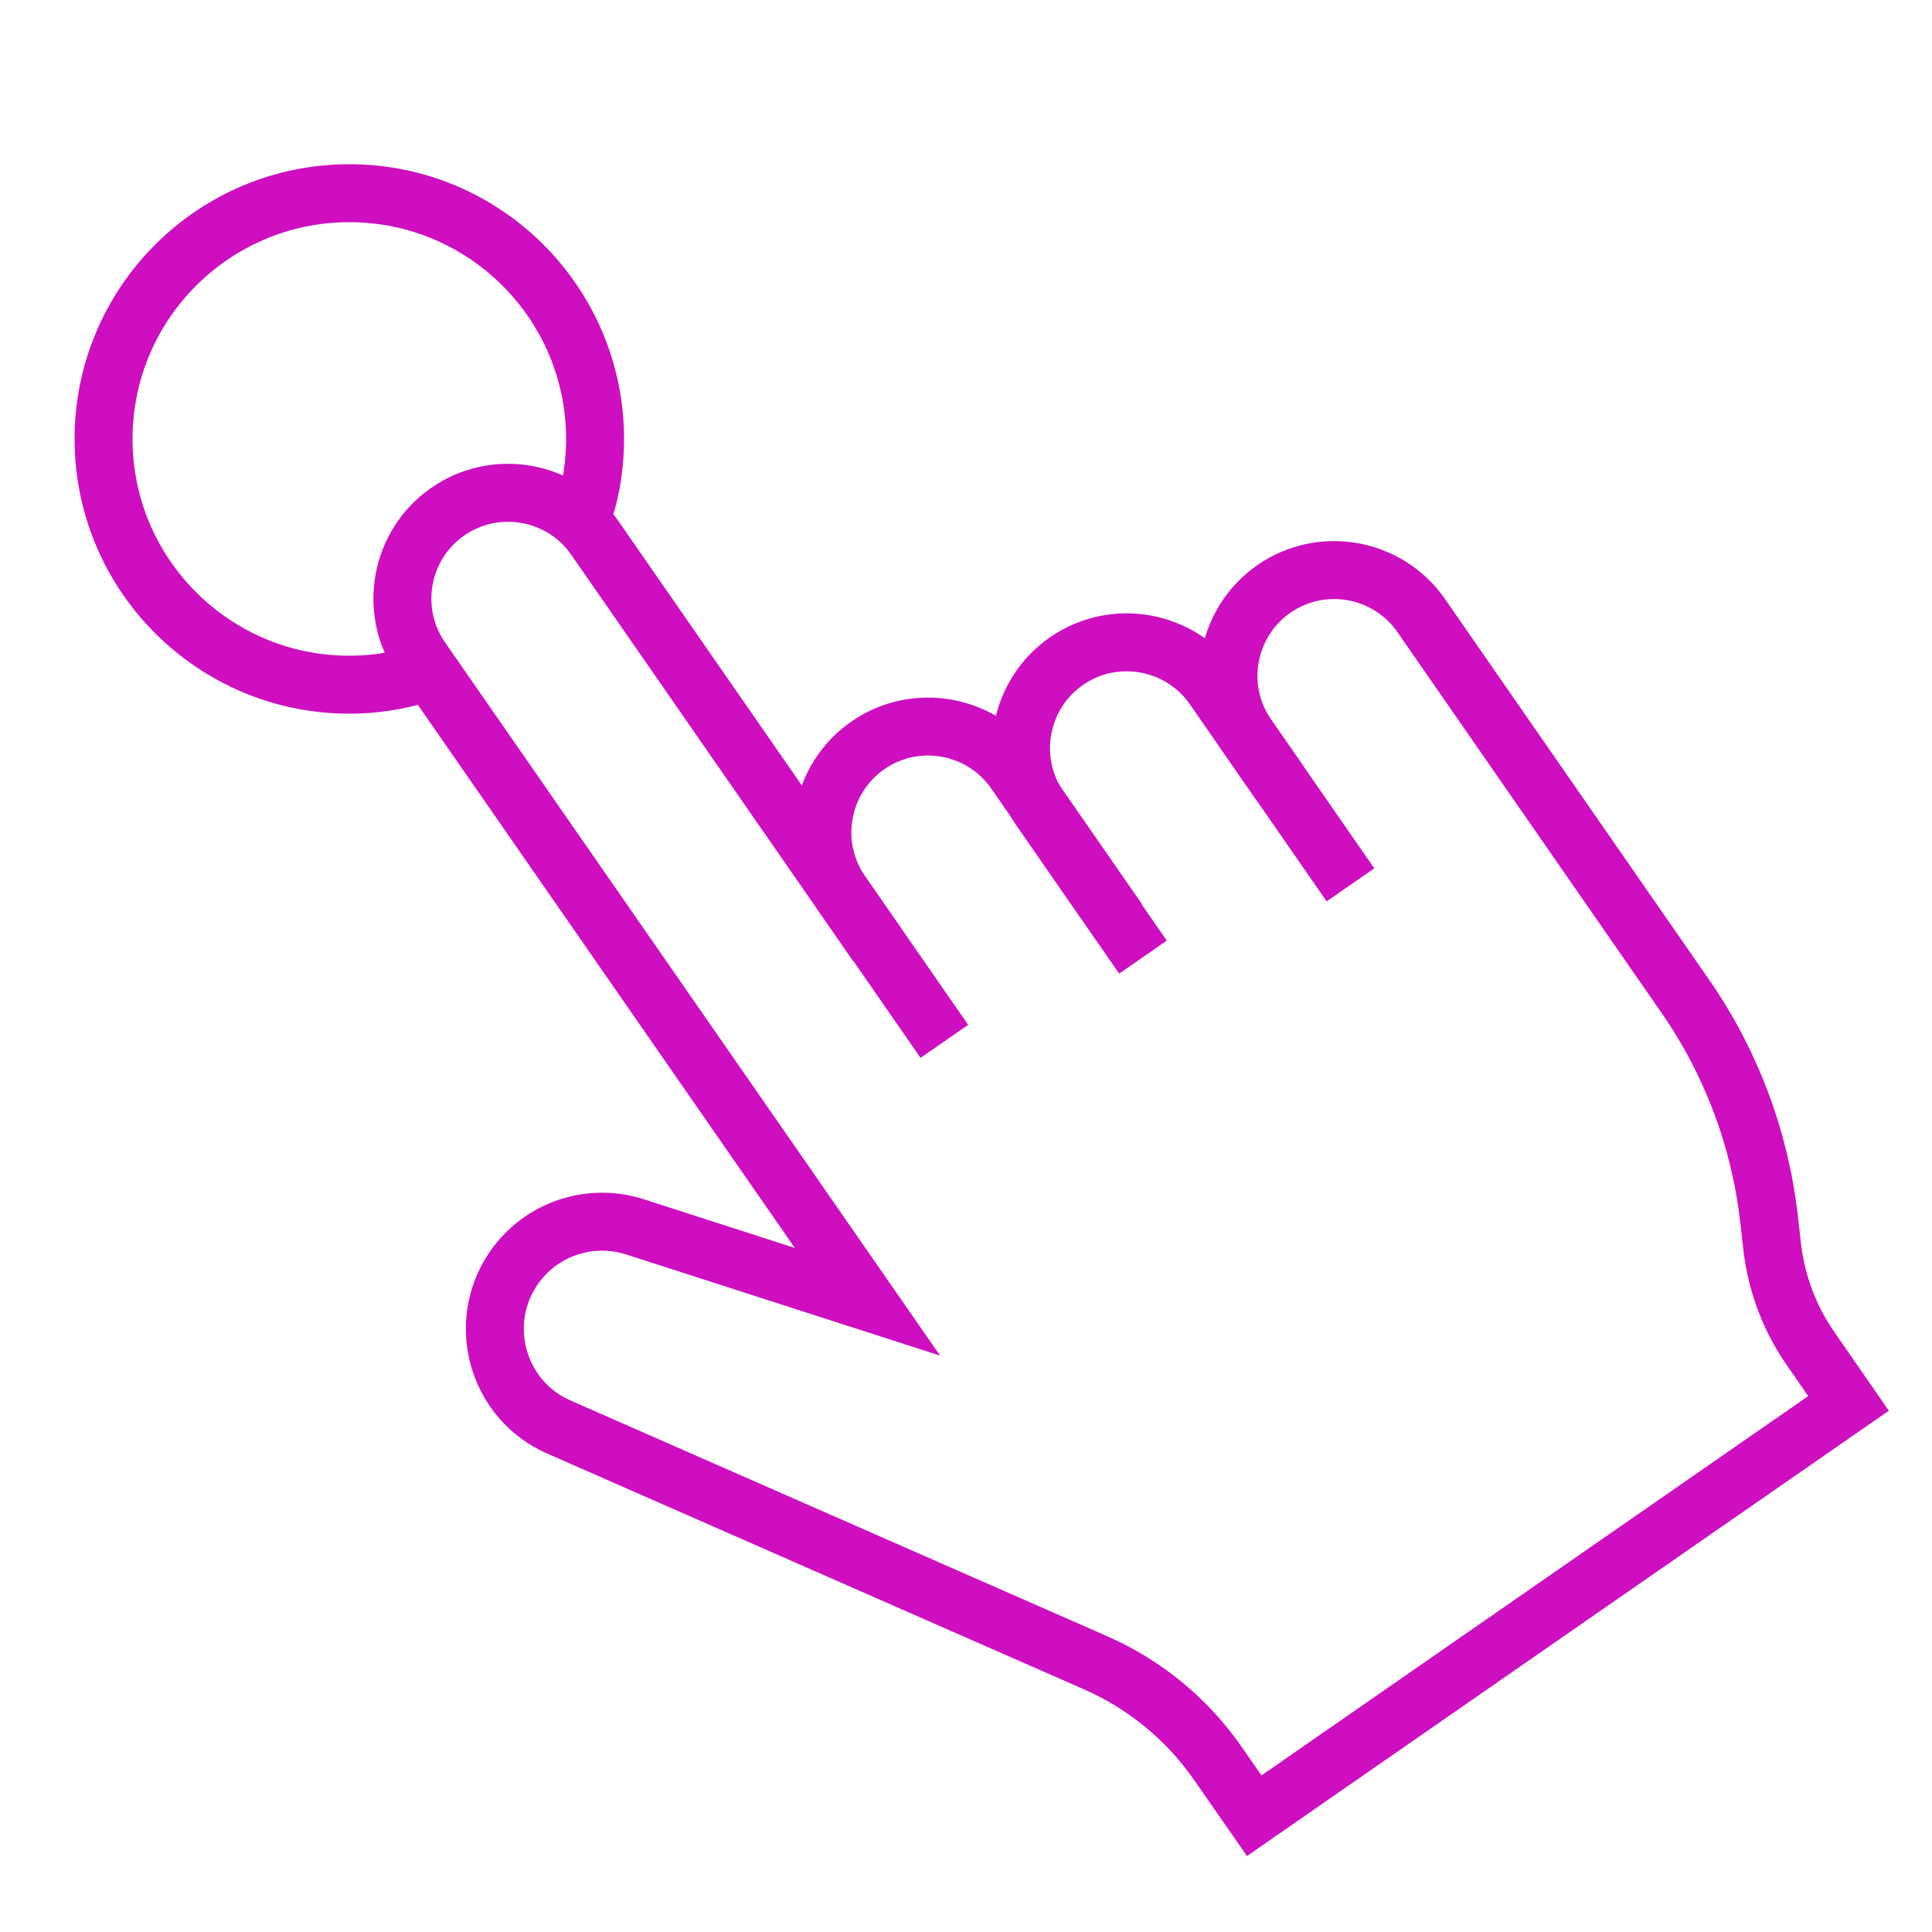
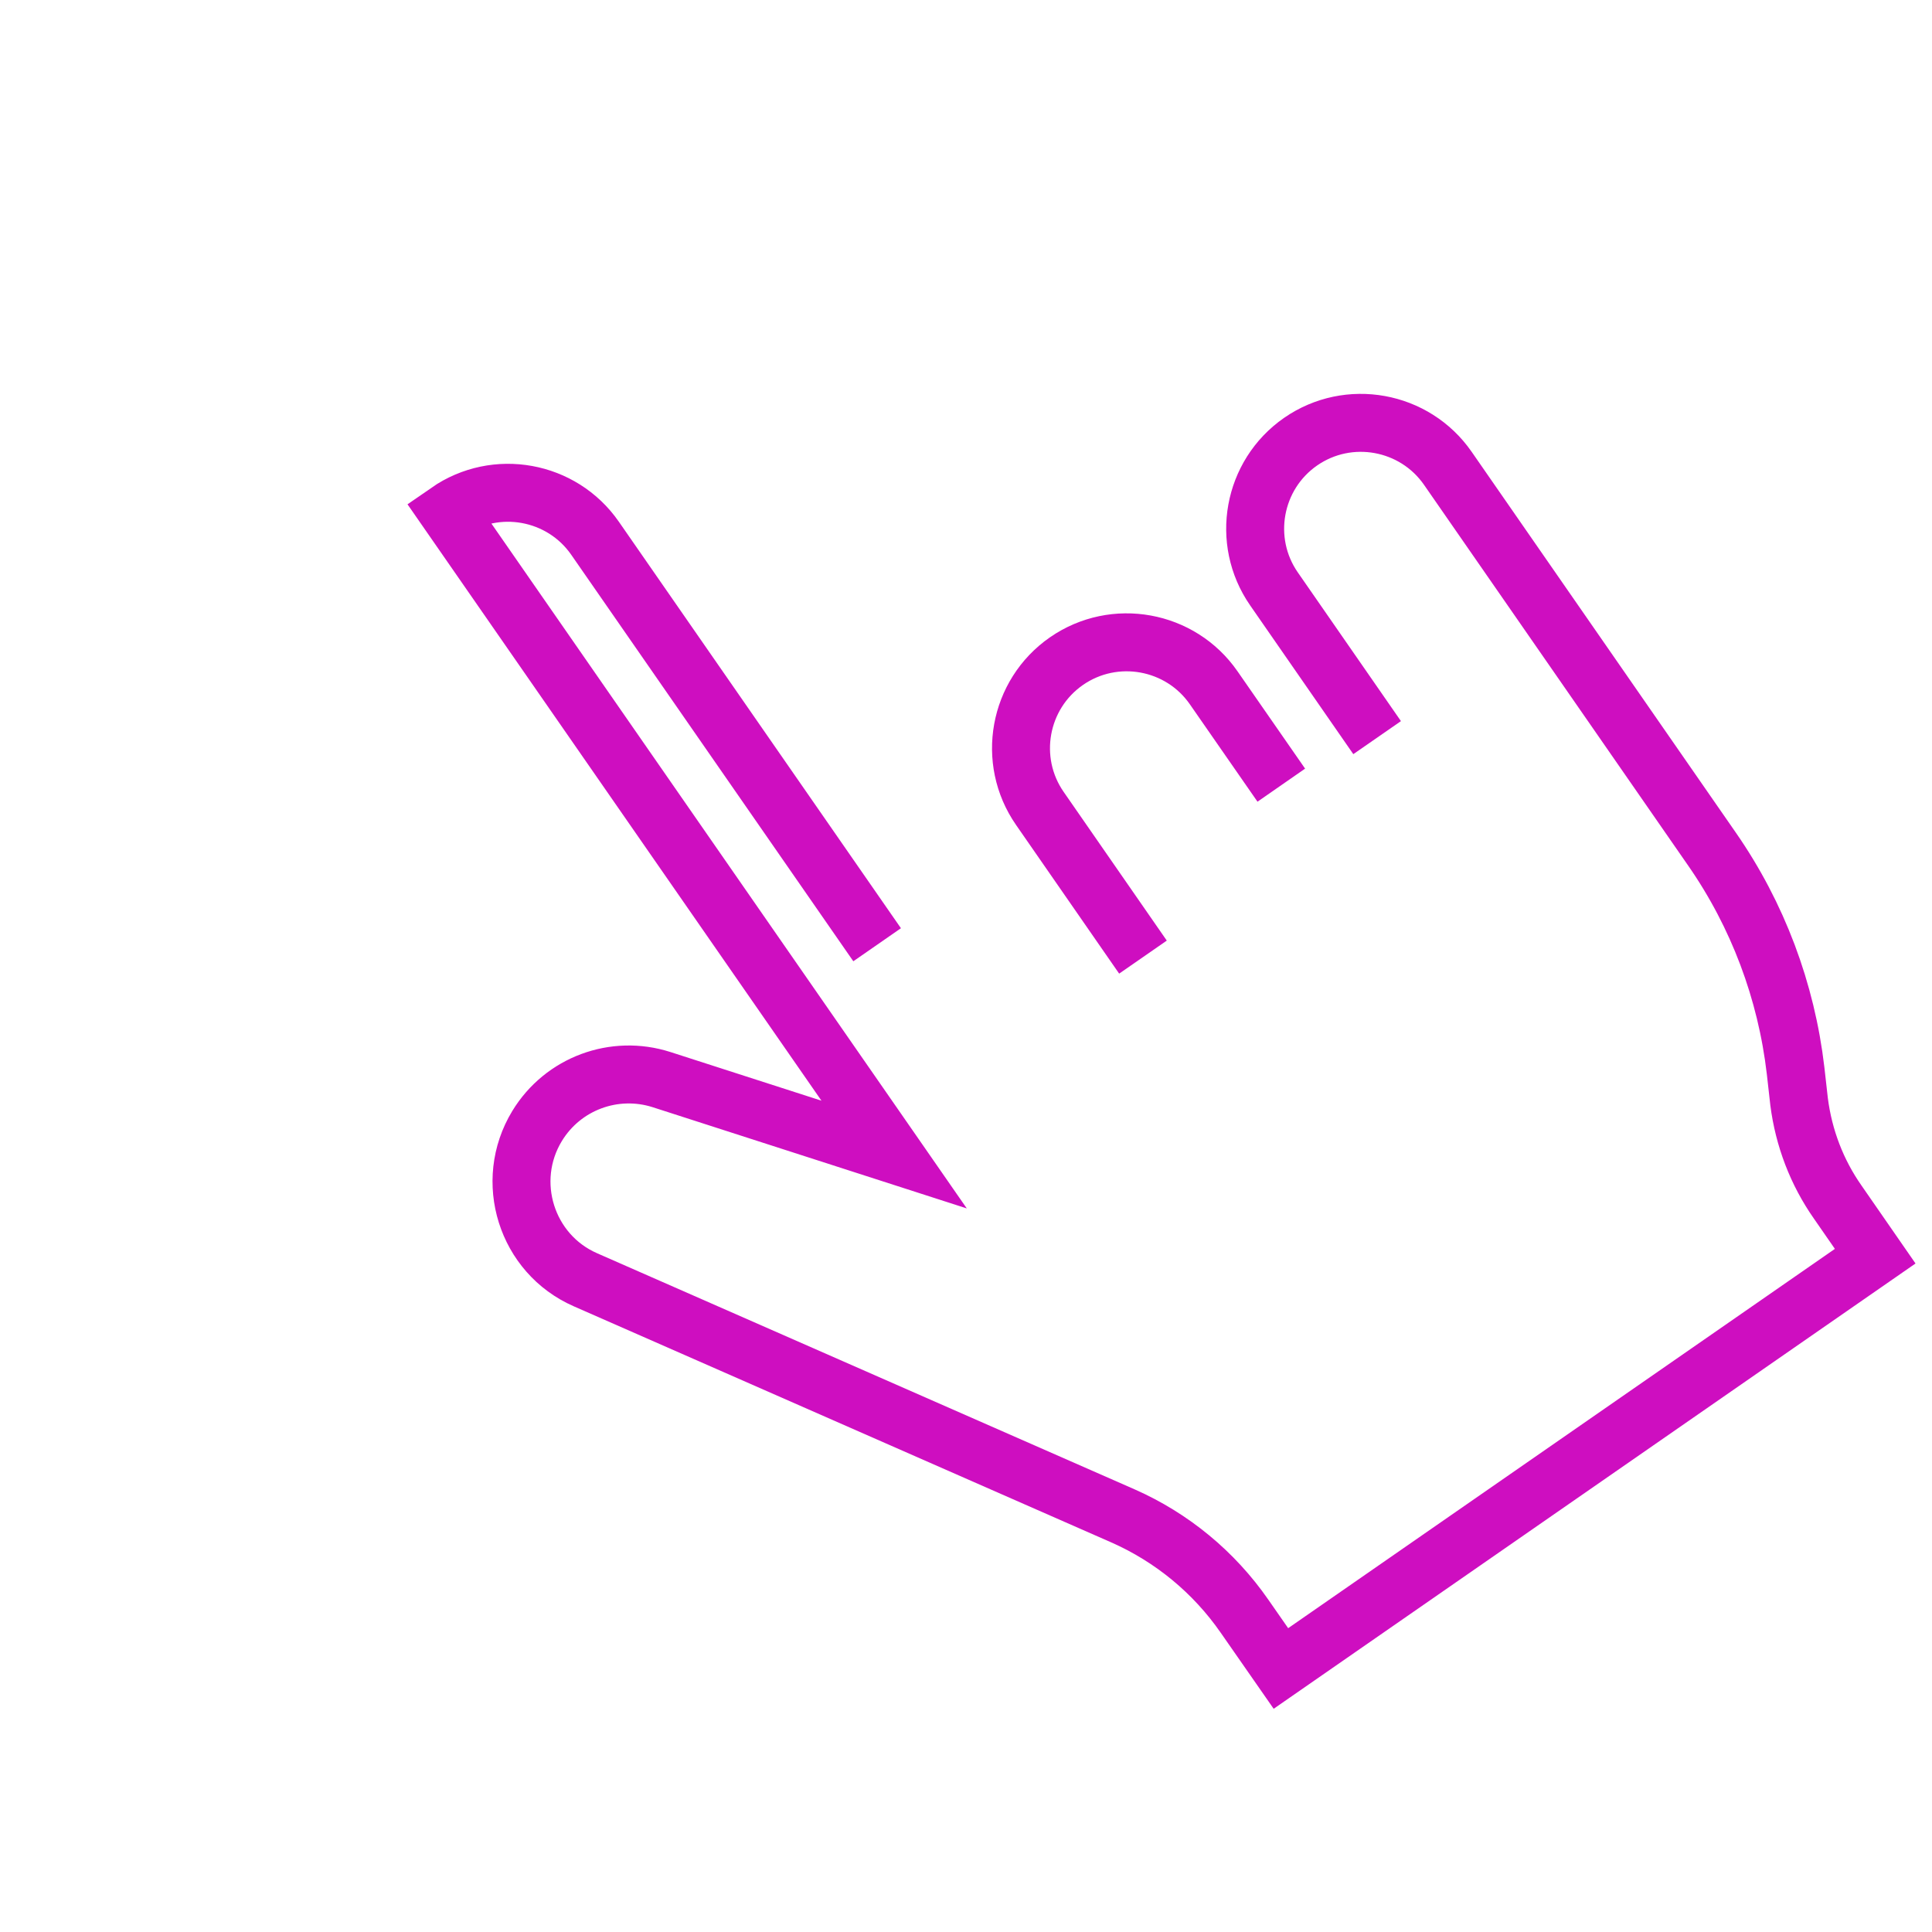
<svg xmlns="http://www.w3.org/2000/svg" version="1.1" viewBox="0 0 50 50">
  <defs>
    <style>
      .cls-1 {
        fill: none;
        stroke: #ce0ec0;
        stroke-miterlimit: 10;
        stroke-width: 1.5px;
      }
    </style>
  </defs>
  <g>
    <g id="Layer_2">
      <g>
-         <path class="cls-1" d="M11.6,17.18c-.78.34-1.65.54-2.56.54-3.51,0-6.36-2.85-6.36-6.36s2.85-6.36,6.36-6.36,6.36,2.85,6.36,6.36c0,.63-.09,1.25-.27,1.82-.07.22-.14.44-.23.65" />
        <g>
-           <path class="cls-1" d="M22.7,24.45l-7.3-10.52c-.86-1.24-2.57-1.55-3.81-.69h0c-1.24.86-1.55,2.57-.69,3.81l11.55,16.64-6.02-1.94c-1.22-.39-2.55.1-3.22,1.2h0c-.87,1.43-.28,3.31,1.25,3.98l13.91,6.11c1.27.56,2.36,1.46,3.15,2.6l.94,1.35,15.38-10.67-.97-1.4c-.54-.77-.88-1.66-1-2.6-.03-.26-.06-.53-.09-.8-.24-2.06-.98-4.03-2.16-5.73l-6.84-9.86c-.86-1.24-2.57-1.55-3.81-.69h0c-1.24.86-1.55,2.57-.69,3.81l2.67,3.85" />
-           <path class="cls-1" d="M28.94,23.83l-2.67-3.85c-.86-1.24-2.57-1.55-3.81-.69h0c-1.24.86-1.55,2.57-.69,3.81l2.67,3.85" />
+           <path class="cls-1" d="M22.7,24.45l-7.3-10.52c-.86-1.24-2.57-1.55-3.81-.69h0l11.55,16.64-6.02-1.94c-1.22-.39-2.55.1-3.22,1.2h0c-.87,1.43-.28,3.31,1.25,3.98l13.91,6.11c1.27.56,2.36,1.46,3.15,2.6l.94,1.35,15.38-10.67-.97-1.4c-.54-.77-.88-1.66-1-2.6-.03-.26-.06-.53-.09-.8-.24-2.06-.98-4.03-2.16-5.73l-6.84-9.86c-.86-1.24-2.57-1.55-3.81-.69h0c-1.24.86-1.55,2.57-.69,3.81l2.67,3.85" />
          <path class="cls-1" d="M33.16,20.32l-1.75-2.52c-.86-1.24-2.57-1.55-3.81-.69h0c-1.24.86-1.55,2.57-.69,3.81l2.67,3.85" />
        </g>
      </g>
    </g>
  </g>
</svg>